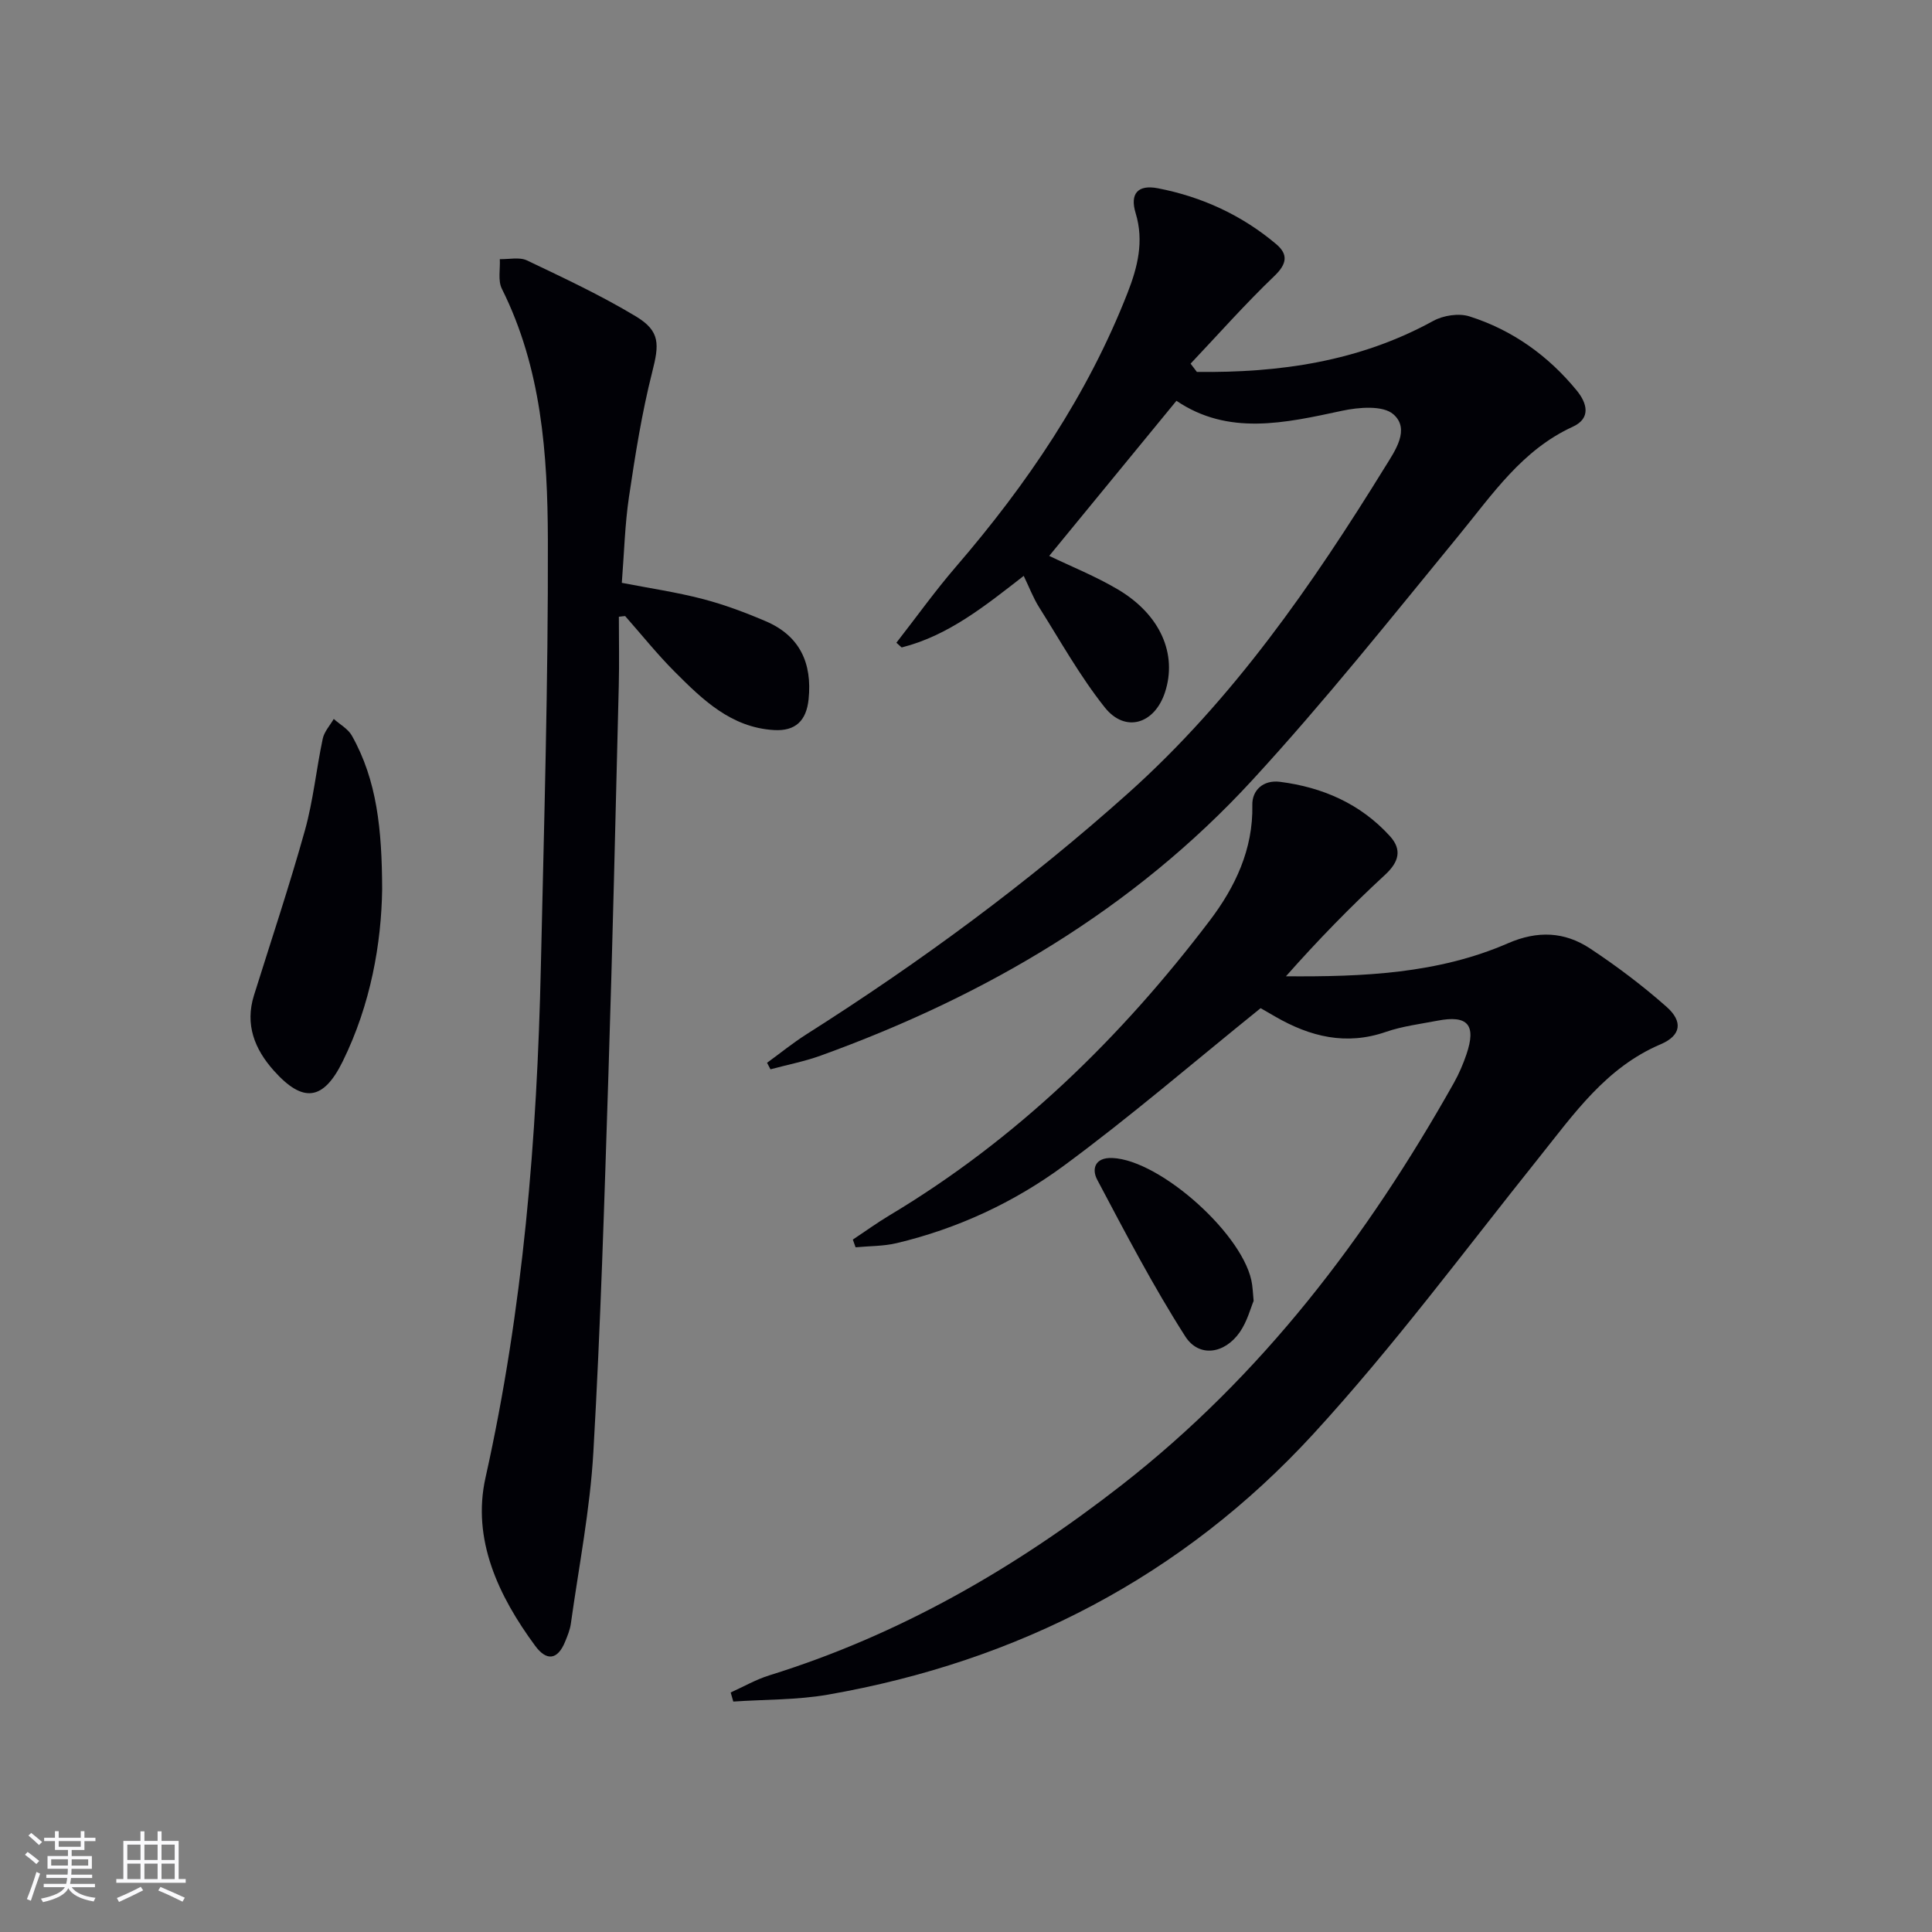
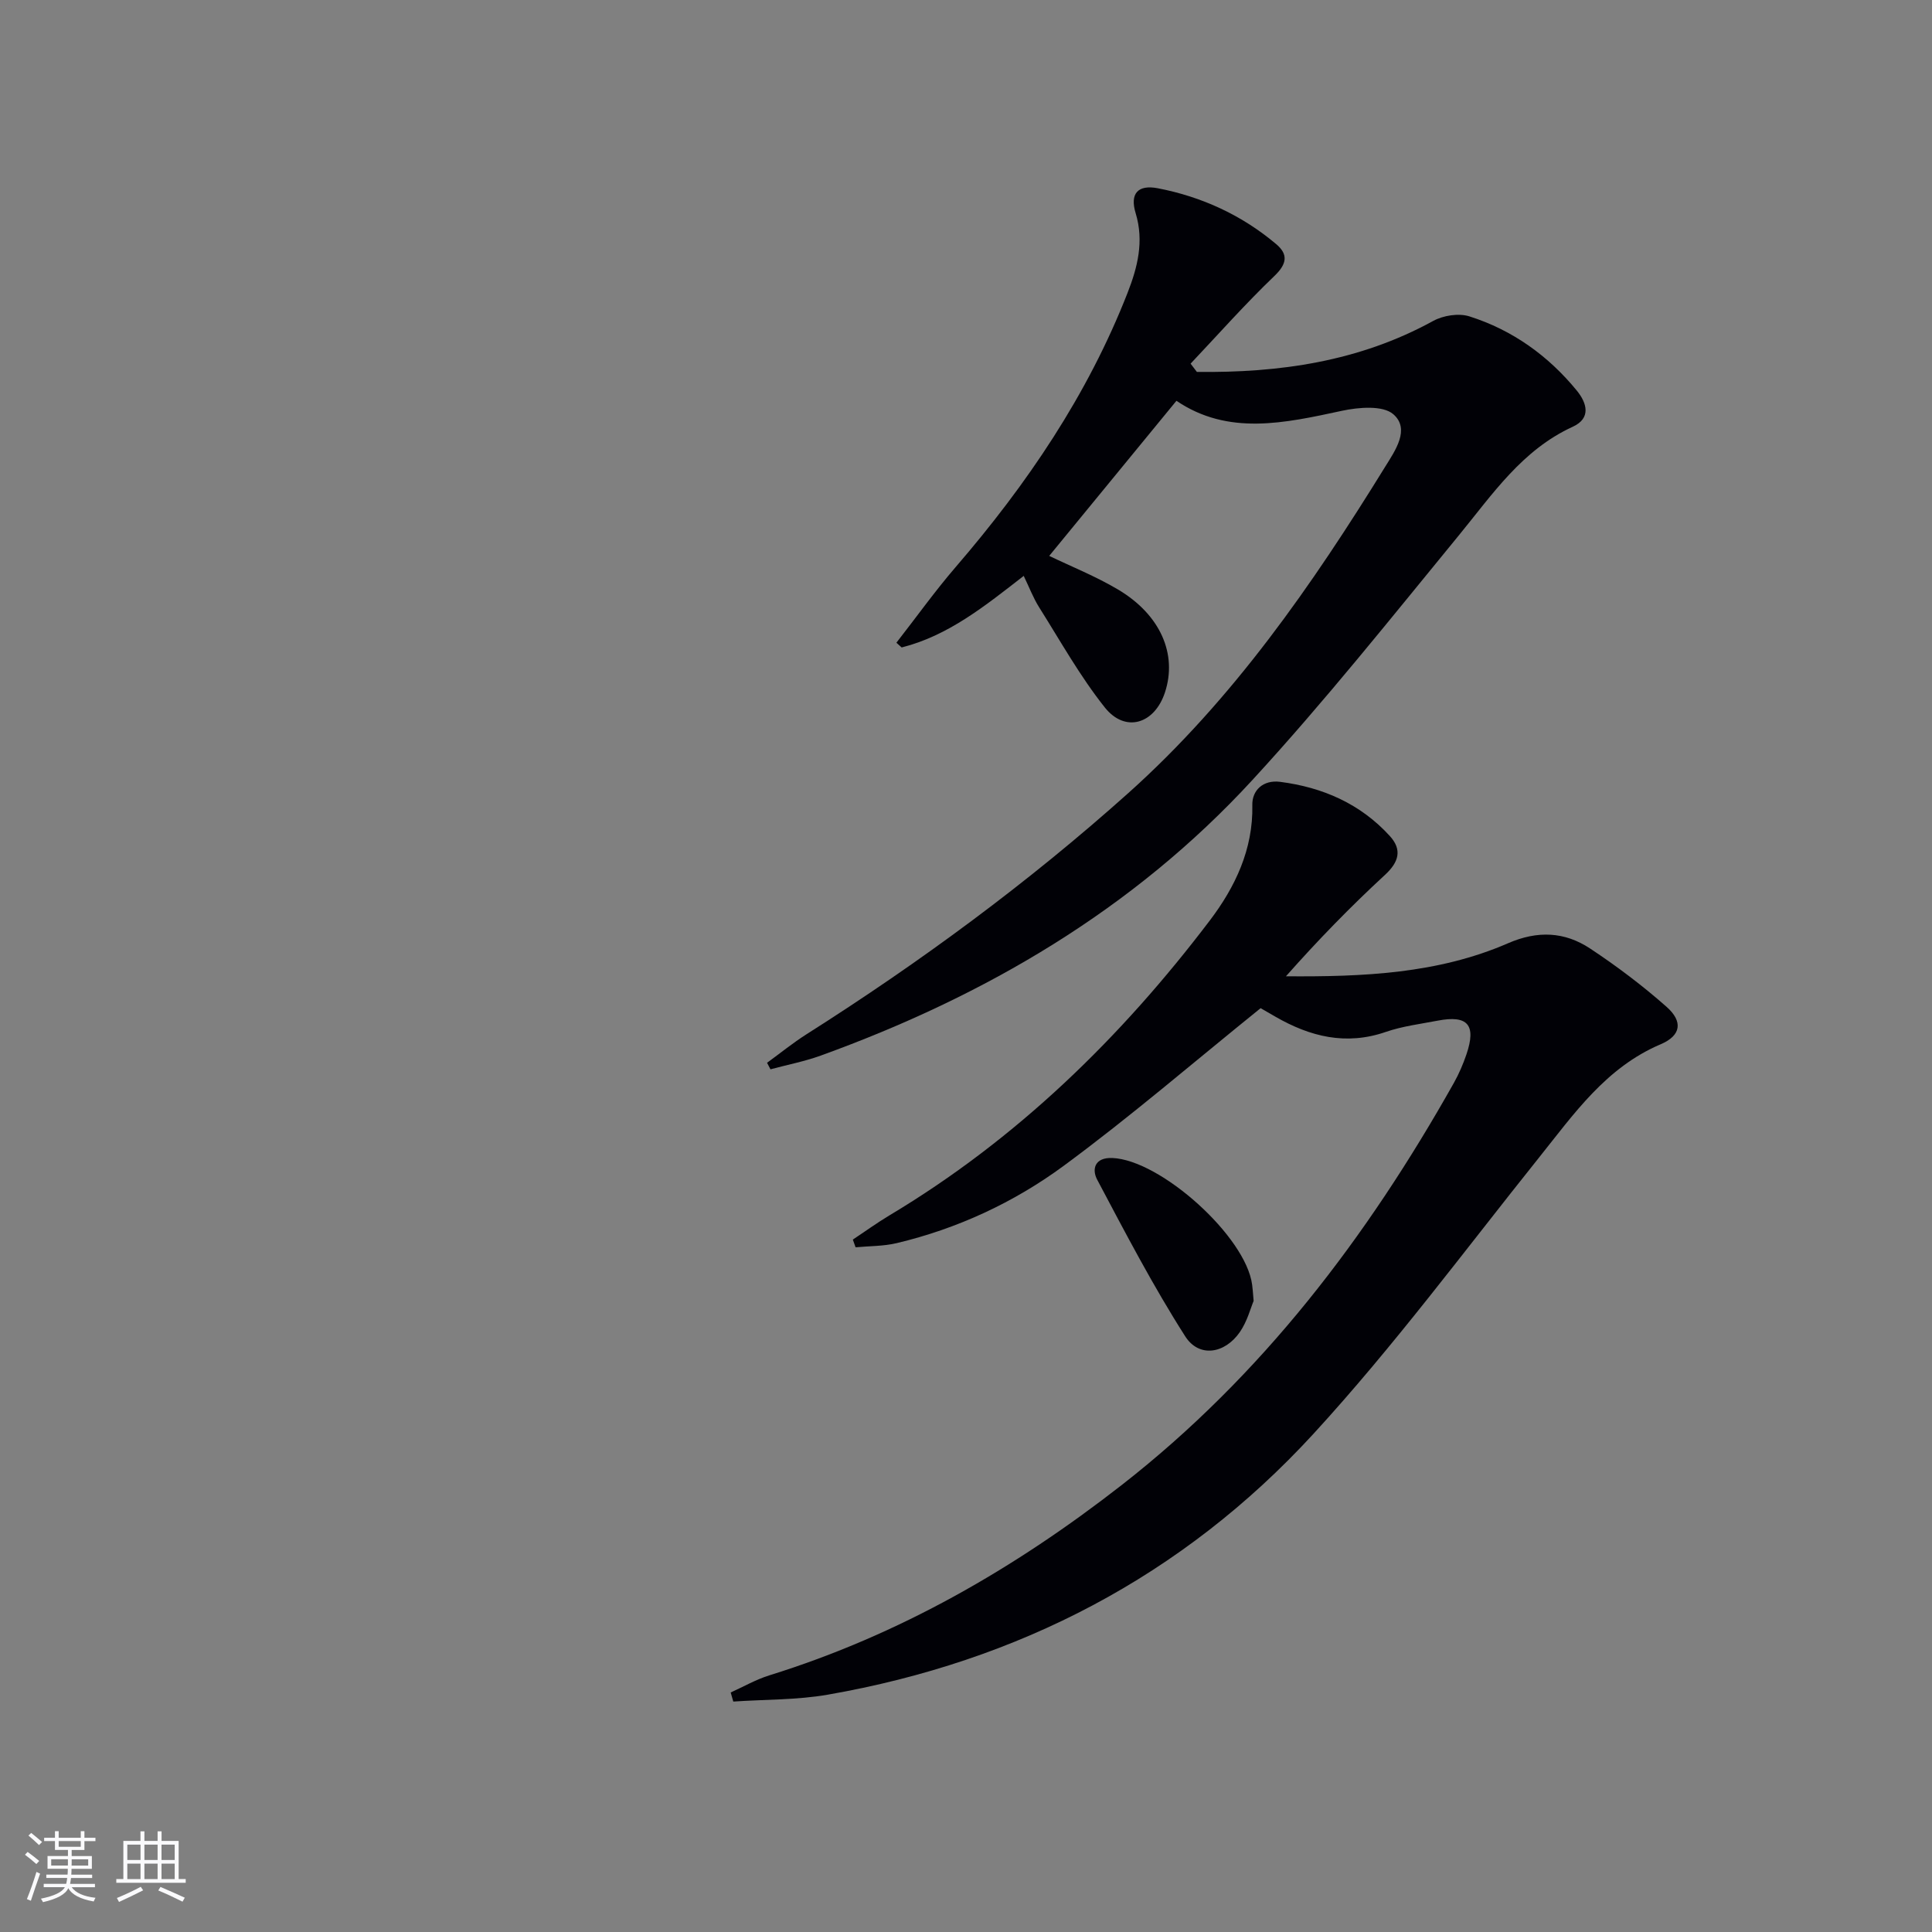
<svg xmlns="http://www.w3.org/2000/svg" enable-background="new 0 0 400 400" viewBox="0 0 400 400">
  <rect x="0" y="0" width="400" height="400" fill="#808080" stroke="none" />
  <g fill="#010106">
    <path d="m261 208.73c-14.01 11.3-27 22.5-40.76 32.63-10.31 7.59-22 13.02-34.6 16.02-2.75.65-5.66.59-8.5.86-.19-.54-.38-1.07-.57-1.6 2.51-1.66 4.95-3.43 7.53-4.98 26.39-15.78 47.99-36.83 66.43-61.15 5.15-6.8 8.95-14.65 8.75-23.84-.07-3.03 2.23-5.25 5.74-4.8 8.84 1.13 16.65 4.55 22.72 11.21 2.58 2.83 1.93 5.37-1.03 8.09-7.14 6.58-13.92 13.56-20.47 20.96 15.91.12 31.45-.52 45.98-6.84 6.14-2.67 11.72-2.39 16.98 1.08 5.52 3.65 10.86 7.68 15.82 12.06 3.48 3.07 3.04 5.97-1.19 7.77-11.34 4.82-17.95 14.41-25.23 23.51-15.38 19.22-30.09 39.1-46.71 57.2-27.03 29.42-61.07 47.06-100.48 53.95-6.42 1.12-13.05.98-19.59 1.43-.18-.63-.36-1.25-.54-1.88 2.66-1.2 5.24-2.69 8.01-3.55 26.87-8.35 50.78-22.12 72.87-39.34 29.11-22.69 50.9-51.4 68.84-83.3 1.05-1.87 1.92-3.89 2.61-5.92 2.08-6.12.28-8.19-5.98-6.98-3.58.69-7.27 1.14-10.69 2.32-8.25 2.86-15.69 1-22.89-3.15-1.3-.76-2.59-1.49-3.05-1.76z" />
    <path d="m247.8 77c17.08.21 33.59-2.13 48.92-10.55 2.09-1.15 5.29-1.65 7.5-.95 8.9 2.82 16.33 8.14 22.25 15.38 2.07 2.54 3.02 5.7-.84 7.47-10.49 4.8-16.61 13.97-23.57 22.46-14.02 17.1-27.82 34.44-42.78 50.7-24.65 26.8-55.31 44.72-89.36 57.04-3.37 1.22-6.93 1.9-10.4 2.84-.24-.45-.47-.9-.71-1.35 2.72-1.98 5.34-4.11 8.17-5.91 23.51-14.91 45.87-31.36 66.62-49.93 21.69-19.41 38.06-43.06 53.22-67.62 2.01-3.25 5.19-7.73 1.66-10.81-2.16-1.89-7.19-1.46-10.64-.72-11.85 2.55-23.54 5.2-34.27-2.07-9.01 10.98-17.68 21.56-26.34 32.11 4.49 2.17 9.58 4.2 14.24 6.96 8.81 5.23 12.32 13.41 9.72 21.31-2.16 6.56-8.23 8.43-12.46 3.1-5.13-6.45-9.19-13.75-13.61-20.76-1.21-1.93-2.03-4.11-3.17-6.47-8.03 6.24-15.62 12.38-25.27 14.82-.36-.33-.73-.65-1.09-.98 4.09-5.24 7.96-10.66 12.29-15.69 14.75-17.12 27.3-35.6 35.57-56.75 2.06-5.27 3.45-10.66 1.67-16.51-1.23-4.05.47-5.94 4.61-5.14 9.1 1.76 17.38 5.56 24.5 11.57 2.48 2.09 2.26 4.06-.37 6.58-6.04 5.78-11.6 12.07-17.36 18.16.43.56.86 1.14 1.3 1.71z" />
-     <path d="m128.13 127.69c0 4.78.1 9.56-.02 14.34-.67 26.78-1.28 53.56-2.14 80.33-.84 26.1-1.62 52.2-3.12 78.27-.68 11.89-3.01 23.7-4.66 35.53-.18 1.29-.71 2.56-1.21 3.78-1.56 3.78-3.84 3.98-6.17.82-7.64-10.36-13.14-22.07-10.29-34.83 7.79-34.91 10.67-70.23 11.46-105.83.66-29.44 1.53-58.89 1.45-88.33-.05-17.75-1.31-35.56-9.53-51.99-.84-1.69-.31-4.07-.42-6.13 1.89.06 4.06-.48 5.63.27 7.62 3.63 15.3 7.23 22.52 11.57 5.13 3.08 4.85 5.84 3.4 11.55-2.15 8.48-3.52 17.19-4.81 25.86-.85 5.73-.99 11.56-1.48 17.77 5.78 1.12 11.31 1.93 16.69 3.33 4.47 1.16 8.86 2.8 13.11 4.62 7.06 3.02 9.64 8.67 8.87 16.16-.46 4.44-2.71 6.64-7.19 6.37-8.88-.54-14.78-6.31-20.55-12.09-3.62-3.63-6.84-7.66-10.24-11.51-.44.03-.87.09-1.3.14z" />
-     <path d="m79.12 184.12c-.16 11.13-2.34 23.81-8.17 35.64-4.01 8.15-8.23 8.66-14.27 1.89-3.97-4.45-5.99-9.51-4.1-15.57 3.56-11.37 7.34-22.68 10.55-34.16 1.73-6.19 2.35-12.67 3.69-18.98.31-1.46 1.49-2.73 2.28-4.09 1.27 1.14 2.95 2.04 3.74 3.44 5.22 9.27 6.24 19.47 6.28 31.83z" />
    <path d="m259.55 269.34c-.61 1.44-1.32 4.24-2.86 6.46-3.12 4.5-8.44 5.35-11.3.88-6.67-10.44-12.42-21.48-18.23-32.44-1.13-2.13-.56-4.63 3.13-4.49 10.02.4 27.65 16.26 28.95 26.23.1.66.14 1.33.31 3.36z" />
  </g>
  <path d="m5.17 384 .55-.58c.85.61 1.65 1.24 2.4 1.87l-.59.64c-.83-.73-1.62-1.38-2.36-1.93m1.22 9.53-.82-.34c.71-1.76 1.37-3.64 1.98-5.63.24.13.5.25.76.36-.6 1.67-1.24 3.54-1.92 5.61m-.5-13.5.57-.54c.56.44 1.31 1.06 2.26 1.87l-.64.64c-.68-.66-1.41-1.32-2.19-1.97m3.25.46h2.24v-1.36h.77v1.36h4.57v-1.36h.76v1.36h2.28v.69h-2.28v1.84h-2.64v1.26h4.18v2.64h-4.21c0 .45-.02.86-.05 1.21h4.32v.69h-4.38c-.04.34-.1.75-.19 1.22h5.15v.69h-4.82c.87 1.19 2.51 1.92 4.93 2.19-.17.32-.3.57-.37.76-2.77-.49-4.52-1.41-5.26-2.76-.56 1.26-2.3 2.23-5.24 2.9-.12-.24-.26-.48-.43-.72 2.73-.55 4.38-1.34 4.96-2.38h-4.38v-.69h4.65c.1-.38.17-.79.21-1.22h-4.32v-.69h4.4c.03-.34.05-.75.05-1.21h-4.2v-2.64h4.23v-1.26h-2.69v-1.84h-2.24zm1.46 4.46v1.29h3.45c.01-.4.02-.57.01-.53v-.32-.45h-3.46zm1.55-2.59h4.57v-1.19h-4.57zm6.11 2.59h-3.42v.77c-.01.19-.01.37-.02.53h3.44z" fill="#fafafc" />
  <path d="m32.63 379.16h.82v1.98h3.54v7.89h1.46v.78h-14.37v-.78h1.46v-7.89h3.54v-1.98h.82v1.98h2.73zm-3.49 11.48.5.73c-1.61.82-3.28 1.63-5 2.41-.13-.27-.28-.55-.44-.82 1.75-.72 3.4-1.49 4.94-2.32m-2.78-5.55h2.73v-3.18h-2.73zm0 3.95h2.73v-3.2h-2.73zm3.54-3.95h2.73v-3.18h-2.73zm0 3.95h2.73v-3.2h-2.73zm7.89 4.68c-1.84-.92-3.51-1.7-5.02-2.32l.45-.73c1.89.8 3.57 1.55 5.04 2.23zm-1.62-11.81h-2.73v3.18h2.73zm-2.73 7.13h2.73v-3.2h-2.73z" fill="#fafafc" />
</svg>